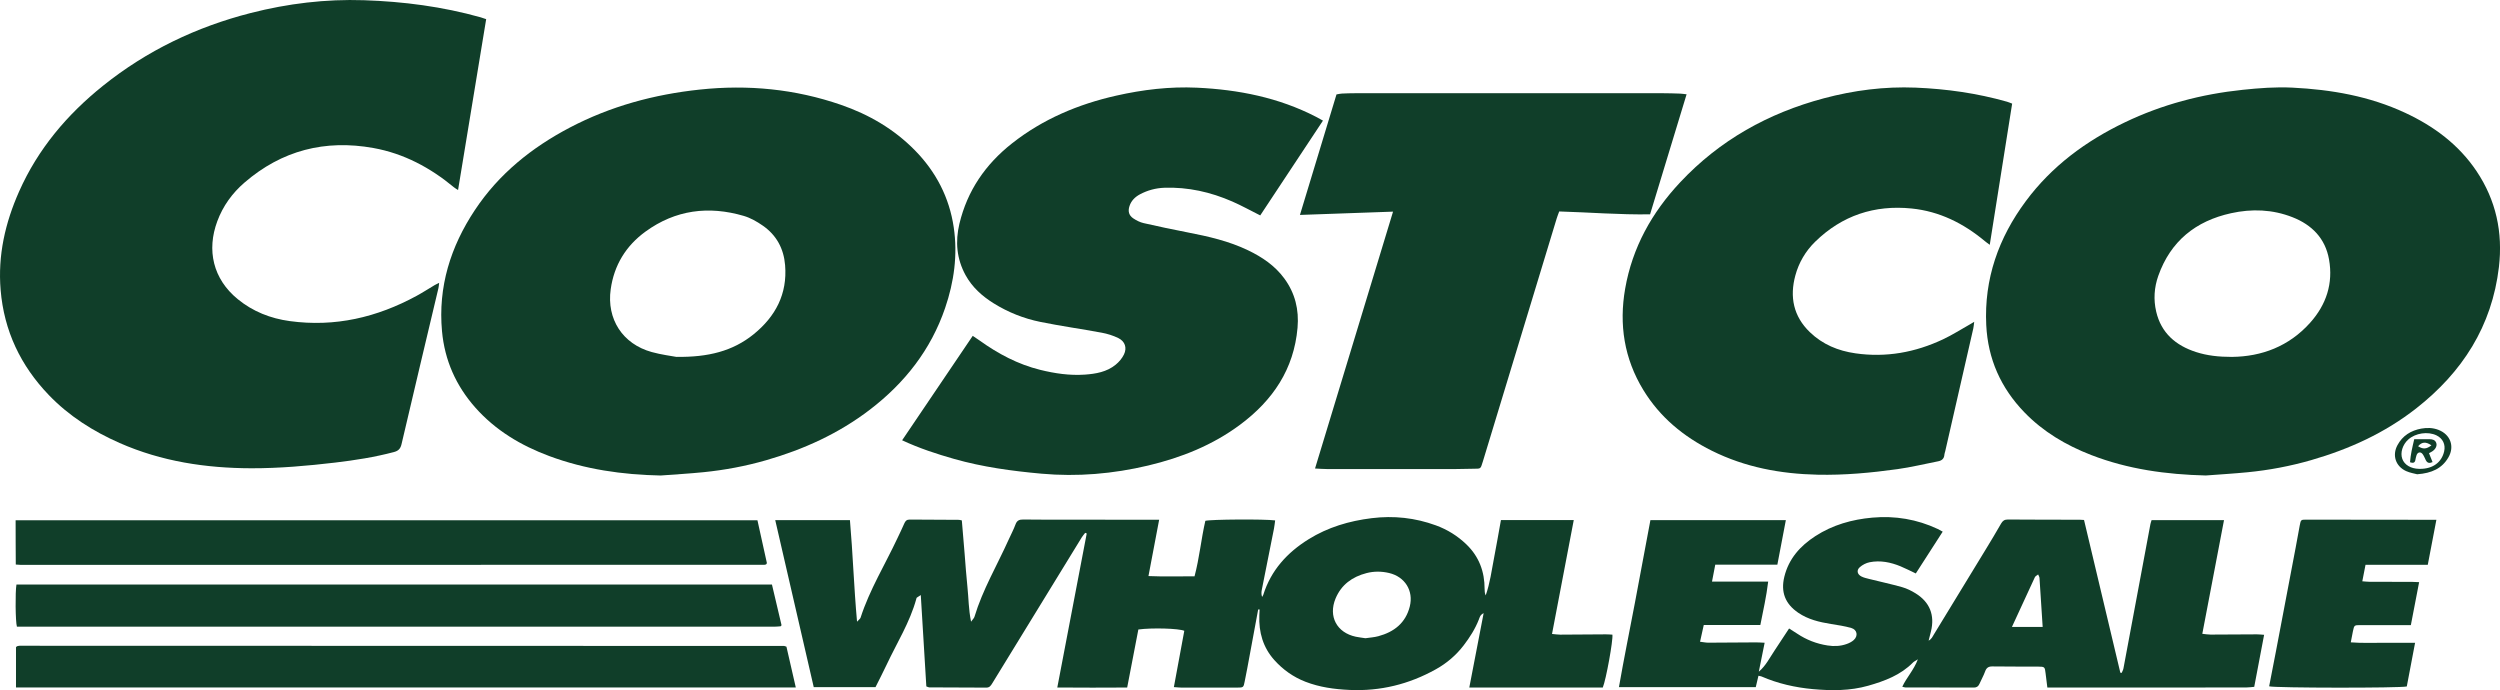
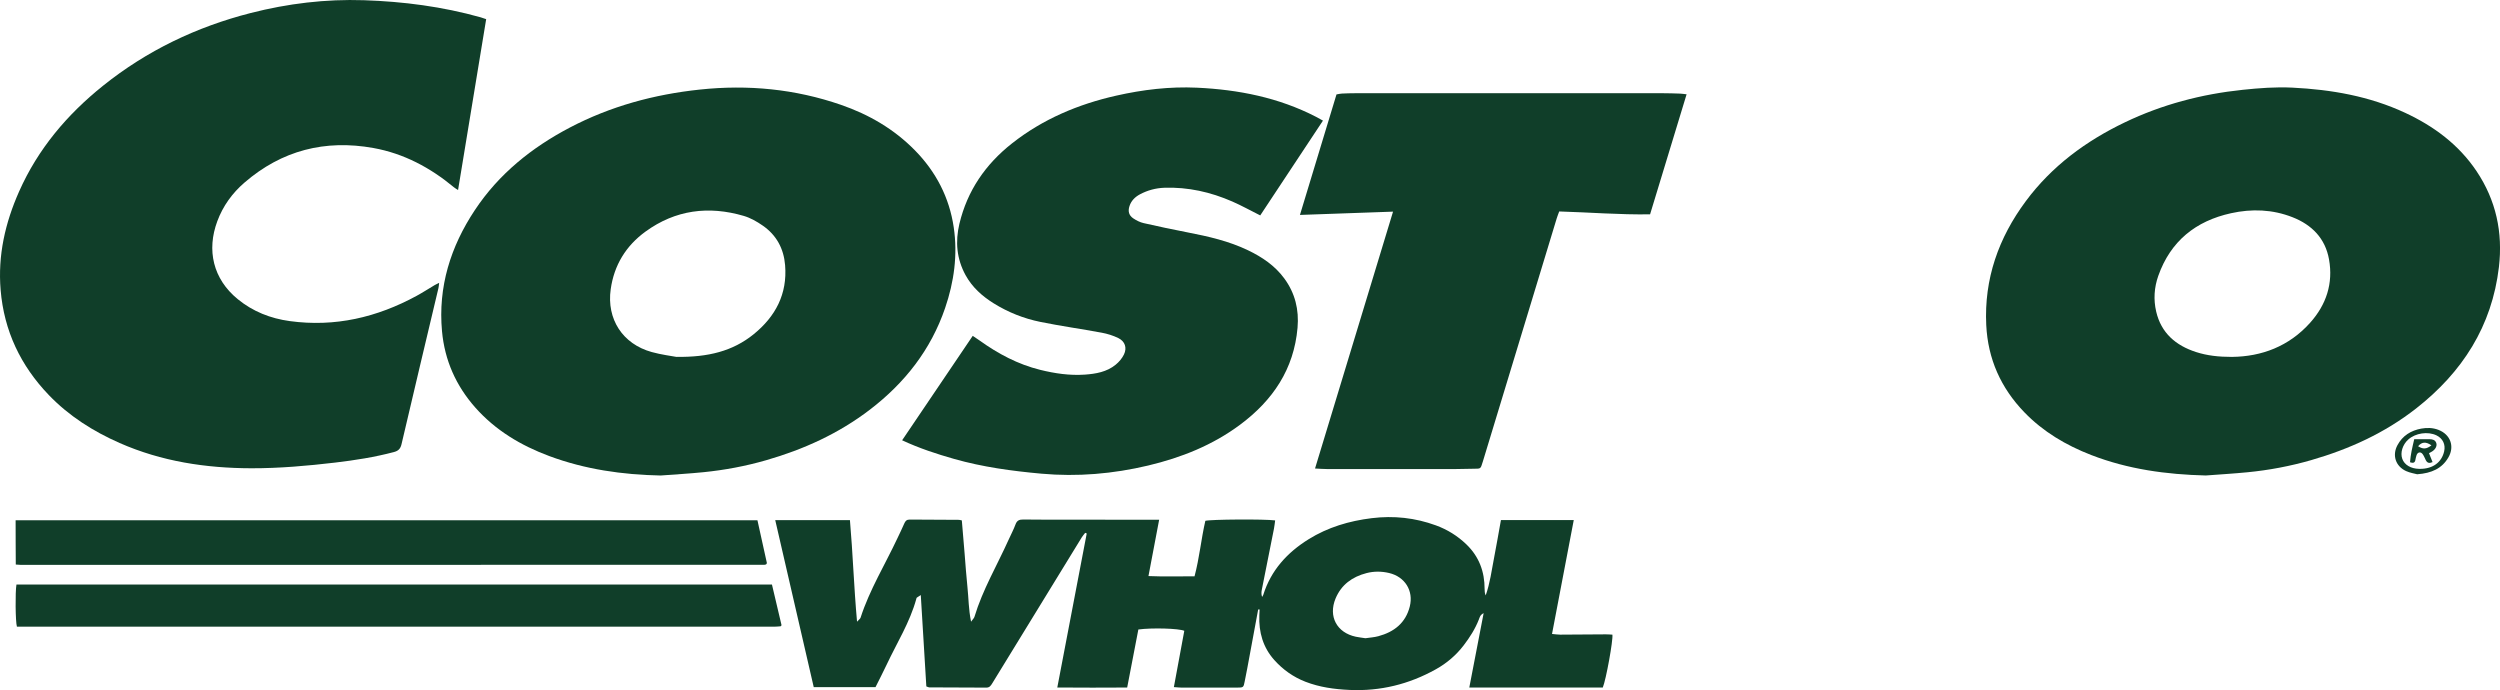
<svg xmlns="http://www.w3.org/2000/svg" viewBox="0 0 928.32 256.29" data-name="Layer 2" id="Layer_2">
  <defs>
    <style>
      .cls-1 {
        fill: #103e29;
      }
    </style>
  </defs>
  <g data-name="Layer 2" id="Layer_2-2">
    <path d="m180.53,7.11c-3.5,21.26-6.95,42.21-10.44,63.45-.63-.41-1.1-.66-1.5-.99-8.79-7.3-18.62-12.57-29.93-14.61-17.93-3.23-34.01.86-47.88,12.84-4.54,3.92-8,8.7-10.09,14.34-3.99,10.73-1.63,21.42,7.61,28.96,5.63,4.59,12.14,7.15,19.29,8.13,16.78,2.3,32.4-1.37,47.12-9.38,2.26-1.23,4.43-2.64,6.64-3.95.47-.28.97-.49,1.72-.87-.11.85-.14,1.42-.27,1.97-4.58,19.3-9.19,38.6-13.7,57.92-.4,1.73-1.2,2.51-2.83,2.94-7.17,1.9-14.48,3.04-21.83,3.91-10.33,1.22-20.71,2.13-31.11,2.11-16.86-.04-33.31-2.52-48.9-9.38-9.85-4.34-18.79-10.01-26.28-17.79C7.65,135.78,1.49,122.85.23,107.65c-1.07-12.84,1.71-24.94,6.87-36.56,6.99-15.75,17.8-28.55,31.18-39.27,16.28-13.04,34.66-21.84,54.85-27C106.92,1.3,120.91-.39,135.14.08c14.68.49,29.17,2.37,43.34,6.35.62.17,1.23.41,2.05.68Z" class="cls-1" />
    <path d="m819.08,176.56c-14.61-.36-28.88-2.3-42.56-7.6-9.34-3.62-17.82-8.62-24.82-15.87-8.73-9.03-13.54-19.82-14.15-32.38-.83-17.15,4.57-32.4,14.71-46.04,9.63-12.97,22.27-22.29,36.74-29.23,13.86-6.65,28.5-10.49,43.78-12.09,6.14-.65,12.28-1.11,18.44-.81,14.48.72,28.6,3.16,41.86,9.34,10.68,4.97,19.88,11.78,26.52,21.66,7.26,10.82,9.82,22.79,8.32,35.62-2.58,21.95-13.57,39.07-30.76,52.52-11.63,9.1-24.81,15.1-38.92,19.17-7.77,2.24-15.69,3.74-23.74,4.52-5.13.5-10.27.8-15.41,1.19Zm9.84-44.04c10.79-.13,20.99-3.82,28.92-12.7,6-6.72,8.58-14.59,6.99-23.5-1.38-7.78-6.34-12.83-13.55-15.66-7.42-2.92-15.13-3.19-22.83-1.49-13.13,2.89-22.46,10.37-27.02,23.26-1.53,4.34-1.81,8.82-.78,13.26,1.85,7.97,7.28,12.61,14.83,15.04,4.07,1.31,8.28,1.8,13.44,1.8Z" class="cls-1" />
    <path d="m245.33,176.57c-14.2-.28-28.06-2.27-41.39-7.23-10.51-3.91-19.96-9.54-27.47-18.03-7.16-8.1-11.35-17.52-12.34-28.3-1.51-16.5,3.17-31.4,12.21-45.02,8.9-13.41,21.08-23.18,35.23-30.61,15.14-7.94,31.32-12.32,48.31-14.12,17.91-1.9,35.38-.21,52.4,5.67,10.36,3.58,19.67,8.98,27.4,16.84,7.87,8,12.83,17.54,14.47,28.66,1.51,10.23.12,20.21-3.2,29.94-5.3,15.52-14.98,27.83-27.91,37.73-11.58,8.87-24.61,14.79-38.57,18.8-7.61,2.19-15.37,3.65-23.25,4.44-5.29.53-10.61.83-15.91,1.23Zm5.9-44.05c11.69.15,20.85-2.1,28.63-8.41,8.1-6.57,12.55-14.94,11.67-25.64-.5-6.16-3.21-11.16-8.28-14.68-2.16-1.5-4.56-2.88-7.05-3.61-13.05-3.83-25.38-2.28-36.53,5.83-7.26,5.29-11.64,12.45-12.9,21.38-1.57,11.1,4.42,20.35,15.24,23.34,3.58.99,7.31,1.45,9.22,1.81Z" class="cls-1" />
    <path d="m491.26,44.78c-7.93,11.98-15.62,23.6-23.3,35.21-3.55-1.78-6.89-3.64-10.37-5.16-8.02-3.51-16.42-5.41-25.22-5.11-3.19.11-6.24.93-9.08,2.44-1.82.98-3.22,2.35-3.88,4.36-.63,1.92-.25,3.47,1.44,4.59,1.16.77,2.48,1.44,3.82,1.74,5.43,1.24,10.88,2.39,16.34,3.45,7.69,1.49,15.31,3.22,22.42,6.64,5.23,2.51,9.97,5.7,13.46,10.45,4.02,5.47,5.51,11.61,4.92,18.33-1.34,15.38-9.18,26.93-21.27,35.94-10.23,7.64-21.85,12.26-34.18,15.2-13.04,3.1-26.29,4.24-39.65,3.03-10.94-.99-21.83-2.46-32.43-5.48-6.47-1.84-12.87-3.92-19.3-6.92,8.74-12.92,17.41-25.75,26.22-38.78.92.62,1.73,1.15,2.52,1.71,6.88,4.94,14.27,8.88,22.54,10.92,5.43,1.34,10.95,2.16,16.56,1.77,4.1-.29,8.16-.99,11.45-3.68,1.24-1.01,2.39-2.36,3.08-3.79,1.21-2.49.39-4.9-2.1-6.11-1.91-.93-4.03-1.59-6.12-1.98-7.6-1.41-15.27-2.48-22.84-4.02-6.14-1.25-11.95-3.56-17.3-6.89-4.31-2.68-8-5.99-10.46-10.48-3.29-6.03-3.87-12.39-2.28-19.06,2.94-12.31,9.68-22.09,19.54-29.86,11.46-9.02,24.55-14.53,38.68-17.72,9.86-2.23,19.86-3.43,29.97-2.96,15.43.72,30.37,3.66,44.24,10.82.79.41,1.57.86,2.55,1.4Z" class="cls-1" />
    <path d="m467.19,226.33c-1.34,7.25-2.68,14.51-4.03,21.76-.3,1.63-.64,3.26-.96,4.89-.45,2.32-.46,2.34-2.92,2.35-3,.01-5.99,0-8.99,0-3.83,0-7.66.01-11.49,0-.89,0-1.78-.12-2.91-.19,1.32-7.14,2.6-14.05,3.87-20.9-1.96-.9-12.08-1.18-17.06-.49-1.35,7-2.72,14.12-4.15,21.55-8.64.05-17.16.07-25.95-.01,3.69-19.32,7.31-38.26,10.93-57.2-.19-.08-.38-.16-.56-.24-.42.55-.9,1.06-1.26,1.65-11.09,18.06-22.17,36.11-33.23,54.19-.55.89-1.02,1.65-2.23,1.64-7.07-.05-14.15-.05-21.22-.09-.23,0-.46-.15-1.06-.36-.67-11.09-1.36-22.3-2.06-33.92-.76.49-1.13.7-1.48.96-.11.09-.14.3-.18.45-2.4,8.74-7.23,16.38-11.04,24.49-1.3,2.77-2.72,5.49-4.12,8.3h-22.93c-4.76-20.67-9.5-41.23-14.3-62.03h27.74c1.09,12.4,1.47,24.8,2.64,37.72.73-.81,1.17-1.08,1.3-1.46,3.36-10.42,9.11-19.74,13.72-29.58.85-1.8,1.73-3.59,2.52-5.42.4-.94.9-1.47,2.02-1.46,6.08.06,12.15.06,18.23.1.32,0,.63.12,1.12.22.35,4.16.7,8.27,1.04,12.39.35,4.14.6,8.28,1.05,12.41.44,4.06.39,8.19,1.34,12.8.67-.93,1.11-1.32,1.25-1.79,3.04-10.09,8.42-19.14,12.7-28.67.85-1.89,1.84-3.73,2.56-5.68.53-1.44,1.39-1.81,2.82-1.8,5.66.07,11.32.06,16.98.06,10.15,0,20.31.01,30.46.02.89,0,1.78,0,3.07,0-1.35,7.11-2.62,13.85-3.97,20.92,5.78.25,11.36.07,17.11.09,1.83-6.91,2.46-13.87,4.01-20.6,1.73-.55,22-.69,25.92-.16-.14,1.02-.24,2.06-.44,3.08-1.5,7.57-3.02,15.14-4.52,22.71-.16.83-.21,1.69.11,2.63.15-.27.36-.52.45-.8,2.86-9.09,8.85-15.66,16.8-20.61,7.19-4.47,15.09-6.81,23.46-7.84,8.17-1,16.1-.15,23.82,2.67,4.27,1.56,8.06,3.91,11.35,7.08,4.71,4.54,6.76,10.13,6.75,16.58,0,.78.05,1.55.4,2.35,1.61-4.55,2.21-9.28,3.11-13.94.9-4.63,1.69-9.28,2.55-14.03h27.04c-2.7,14.13-5.35,28.04-8.07,42.28,1.14.1,2.08.26,3.03.26,5.66-.02,11.32-.08,16.98-.11.82,0,1.63.07,2.41.11.32,1.96-2.36,16.76-3.57,19.64-16.3.02-32.73.01-49.57.01,1.81-9.37,3.53-18.28,5.33-27.63-1.33.65-1.47,1.58-1.76,2.31-1.37,3.52-3.36,6.65-5.65,9.64-2.83,3.69-6.29,6.64-10.33,8.89-9.96,5.56-20.63,8.2-32.08,7.67-5.61-.26-11.09-1-16.35-3.04-4.51-1.75-8.35-4.48-11.56-8.06-4.22-4.71-5.8-10.35-5.56-16.57.03-.73.07-1.46.1-2.2-.18,0-.37,0-.55,0Zm39.82,10.66c1.54-.23,3.23-.32,4.81-.75,5.85-1.58,10.13-4.91,11.67-11.03,1.47-5.86-1.81-11.06-7.69-12.44-2.81-.66-5.61-.68-8.39.04-5.27,1.37-9.34,4.29-11.48,9.43-2.76,6.65.47,12.7,7.51,14.19,1.13.24,2.29.36,3.57.56Z" class="cls-1" />
-     <path d="m747.17,38.47c-2.76,17.4-5.51,34.75-8.32,52.44-.74-.56-1.32-.95-1.85-1.4-7.92-6.59-16.84-11.05-27.17-12.09-13.77-1.39-25.81,2.58-35.79,12.32-3.6,3.51-6.09,7.78-7.38,12.55-2.15,7.93-.74,15.15,5.4,21.06,4.73,4.56,10.5,6.93,16.91,7.85,11.38,1.64,22.21-.34,32.53-5.2,3.45-1.62,6.68-3.7,10.01-5.57.42-.24.83-.49,1.57-.93-.14,1.06-.19,1.77-.34,2.45-3.47,15.21-6.95,30.42-10.43,45.63-.09.4-.28.8-.3,1.21-.08,1.48-.91,2.23-2.31,2.5-5.05.98-10.07,2.22-15.17,2.92-9.81,1.36-19.66,2.28-29.6,2.06-13.72-.3-26.95-2.75-39.32-8.92-10.49-5.23-19.25-12.45-25.4-22.54-7.11-11.66-9.07-24.3-6.74-37.64,2.67-15.28,9.92-28.27,20.44-39.49,14.67-15.65,32.71-25.68,53.34-31.18,11.15-2.97,22.53-4.43,34.08-3.96,11.49.47,22.85,2.08,33.94,5.23.55.16,1.07.39,1.89.7Z" class="cls-1" />
    <path d="m626.28,35.02c-4.55,14.97-9.04,29.7-13.56,44.57-11.32.18-22.49-.74-33.74-1.07-.36.99-.67,1.74-.91,2.52-9.15,30.1-18.29,60.19-27.43,90.29-.93,3.05-.77,2.64-3.53,2.73-2.16.07-4.33.1-6.49.11-15.98.01-31.96.01-47.93,0-1.38,0-2.77-.12-4.38-.2,9.68-31.87,19.27-63.44,28.97-95.38-11.71.41-22.97.81-34.57,1.22,4.59-15.14,9.07-29.89,13.57-44.74.7-.12,1.33-.29,1.97-.32,1.66-.08,3.33-.13,4.99-.13,38.11,0,76.23,0,114.34,0,2.08,0,4.16.07,6.24.14.72.02,1.44.15,2.46.26Z" class="cls-1" />
-     <path d="m653.14,249.38c2.56-2.18,3.97-5.08,5.74-7.72,1.8-2.69,3.56-5.4,5.46-8.29,1.07.68,2.05,1.28,2.99,1.91,3.44,2.3,7.2,3.77,11.3,4.4,2.43.38,4.83.28,7.14-.56.92-.33,1.86-.8,2.58-1.45,1.7-1.54,1.29-3.84-.91-4.48-2.46-.71-5.03-1.08-7.57-1.49-4.3-.7-8.48-1.67-12.15-4.18-4.84-3.31-6.54-7.68-5.14-13.39,1.65-6.69,5.9-11.42,11.52-15.06,6.43-4.16,13.61-6.19,21.15-6.86,8.44-.76,16.59.6,24.3,4.22.52.24,1.01.55,1.83.99-3.35,5.21-6.65,10.32-9.99,15.52-1.94-.92-3.77-1.87-5.66-2.65-3.67-1.51-7.51-2.3-11.46-1.52-1.31.26-2.68.96-3.68,1.85-1.29,1.15-.95,2.65.61,3.44.87.45,1.87.67,2.83.91,4.11,1.03,8.26,1.92,12.33,3.07,1.73.49,3.42,1.34,4.96,2.29,5.28,3.27,7.17,8.1,5.7,14.11-.25,1.04-.52,2.08-.87,3.45,1.15-.61,1.48-1.54,1.95-2.3,6.46-10.56,12.9-21.14,19.34-31.71,1.9-3.12,3.79-6.25,5.6-9.43.6-1.06,1.27-1.55,2.54-1.54,8.91.07,17.81.06,26.72.08.41,0,.82.05,1.56.09,4.49,18.89,8.99,37.8,13.48,56.71l.5.07c.22-.54.55-1.07.65-1.63,2.71-14.44,5.4-28.88,8.1-43.33.64-3.43,1.27-6.86,1.92-10.28.09-.48.27-.93.44-1.49h26.89c-2.7,14.12-5.35,28.02-8.06,42.22,1.16.12,2.12.29,3.07.29,5.74-.01,11.49-.07,17.23-.09.8,0,1.6.1,2.65.17-1.24,6.54-2.43,12.79-3.67,19.32-.98.08-1.93.23-2.89.23-12.9.02-25.81.03-38.71.04-10.49,0-20.98,0-31.46,0-1.16,0-2.31,0-3.76,0-.24-1.91-.47-3.6-.66-5.3-.26-2.36-.34-2.47-2.74-2.48-5.66-.03-11.32.01-16.98-.07-1.49-.02-2.25.5-2.75,1.91-.55,1.56-1.42,3-2.07,4.53-.41.97-1.05,1.42-2.09,1.41-8.49-.02-16.98-.03-25.47-.05-.3,0-.6-.14-1.11-.27,1.62-3.45,4.28-6.18,5.79-10.18-.92.59-1.43.81-1.8,1.18-4.61,4.68-10.5,6.88-16.63,8.63-6.76,1.92-13.65,1.89-20.56,1.26-6.58-.6-12.97-2.05-19.06-4.69-.29-.12-.62-.15-1.15-.27-.33,1.42-.65,2.75-1,4.23h-50.81c1.84-10.56,3.95-20.84,5.9-31.14,1.94-10.26,3.85-20.53,5.79-30.88h50.29c-1.06,5.59-2.08,10.94-3.15,16.53h-23.06c-.41,2.11-.77,4.01-1.21,6.3h20.86c-.66,5.62-1.87,10.74-2.91,16.11h-21.01c-.46,2.09-.88,3.98-1.38,6.22,1.2.14,2.14.35,3.08.35,5.91-.01,11.82-.08,17.73-.11.96,0,1.92.08,3.18.13-.76,3.78-1.46,7.24-2.16,10.7Zm93.95-16.59h11.41c-.4-6.22-.78-12.22-1.18-18.22-.02-.37-.28-.72-.5-1.26-.51.41-1.03.63-1.21,1.02-2.79,5.98-5.54,11.98-8.52,18.46Z" class="cls-1" />
    <path d="m281.26,193.2c1.2,5.42,2.37,10.74,3.51,15.89-.15.28-.18.36-.23.42-.06.06-.14.1-.22.12-.16.04-.32.1-.48.1-92.05.01-184.1.02-276.15.02-.49,0-.98-.06-1.83-.12-.08-5.45-.01-10.87-.06-16.43h275.45Z" class="cls-1" />
-     <path d="m6.12,217.06h280.53c1.19,5.06,2.38,10.1,3.55,15.05-.08.19-.1.28-.16.33-.05.06-.14.11-.22.12-.66.05-1.32.13-1.98.13-93.87,0-187.74,0-281.56,0-.55-1.79-.66-12.89-.17-15.64Z" class="cls-1" />
-     <path d="m5.94,255.29v-14.96c.06-.07.12-.13.18-.19.06-.06.11-.14.18-.16.32-.08.65-.19.97-.19,94.62.02,189.25.04,283.87.07.23,0,.46.14.89.28,1.12,4.9,2.26,9.88,3.47,15.14H5.94Z" class="cls-1" />
-     <path d="m904.7,193c-1.1,5.76-2.13,11.12-3.2,16.73h-23.12c-.41,2.09-.77,3.93-1.19,6.12,1.15.08,2.02.19,2.89.19,5.16.02,10.32,0,15.48.02.8,0,1.6.06,2.73.11-1.06,5.49-2.05,10.65-3.07,15.95-1.11,0-1.92,0-2.74,0-5.33,0-10.65-.02-15.98,0-2.29,0-2.31.03-2.78,2.22-.27,1.27-.5,2.56-.81,4.18,4.17.33,8.05.14,11.92.17,3.88.03,7.77,0,11.96,0-1.07,5.62-2.08,10.96-3.08,16.21-2.43.63-48.96.58-51.11-.05.85-4.37,1.72-8.75,2.55-13.14,2.44-12.8,4.87-25.6,7.3-38.4.53-2.77,1-5.55,1.53-8.32.38-1.99.45-2.04,2.4-2.03,14.15.01,28.3.03,42.45.05,1.82,0,3.64,0,5.87,0Z" class="cls-1" />
+     <path d="m6.12,217.06h280.53c1.19,5.06,2.38,10.1,3.55,15.05-.08.19-.1.28-.16.33-.05.06-.14.11-.22.12-.66.05-1.32.13-1.98.13-93.87,0-187.74,0-281.56,0-.55-1.79-.66-12.89-.17-15.64" class="cls-1" />
    <path d="m897.56,176.11c-.98-.27-2.65-.52-4.12-1.19-3.88-1.78-5.22-5.83-3.21-9.6,1.89-3.53,5.01-5.47,8.88-6.17,2.14-.39,4.3-.33,6.38.48,4.38,1.7,6.04,6.07,3.7,10.16-2.4,4.2-6.28,5.93-11.64,6.32Zm1.19-2.01c4.64-.03,7.89-2.41,8.83-6.48.59-2.56-.49-4.82-2.85-5.96-3.22-1.54-7.81-.86-10.49,1.56-2.11,1.91-3.03,4.91-2.2,7.18.81,2.23,3.17,3.63,6.22,3.7.17,0,.33,0,.5,0Z" class="cls-1" />
    <path d="m896.48,163.09c2.11,0,3.93-.01,5.74,0,1.04.01,2.01.25,2.42,1.36.37.98-.13,2.17-1.24,2.99-.39.29-.84.5-1.44.85.43,1.08.85,2.12,1.32,3.3-1.14.51-1.94.4-2.5-.7-.37-.74-.67-1.53-1.14-2.2-.71-1.03-1.84-.88-2.29.28-.24.61-.32,1.28-.47,1.93-.22.95-.81,1.16-1.97.75.2-2.79.85-5.56,1.57-8.57Zm6.38,2.28c-2.08-1.44-3.57-1.3-4.95.33,1.84,1.16,3.05,1.11,4.95-.33Z" class="cls-1" />
  </g>
</svg>